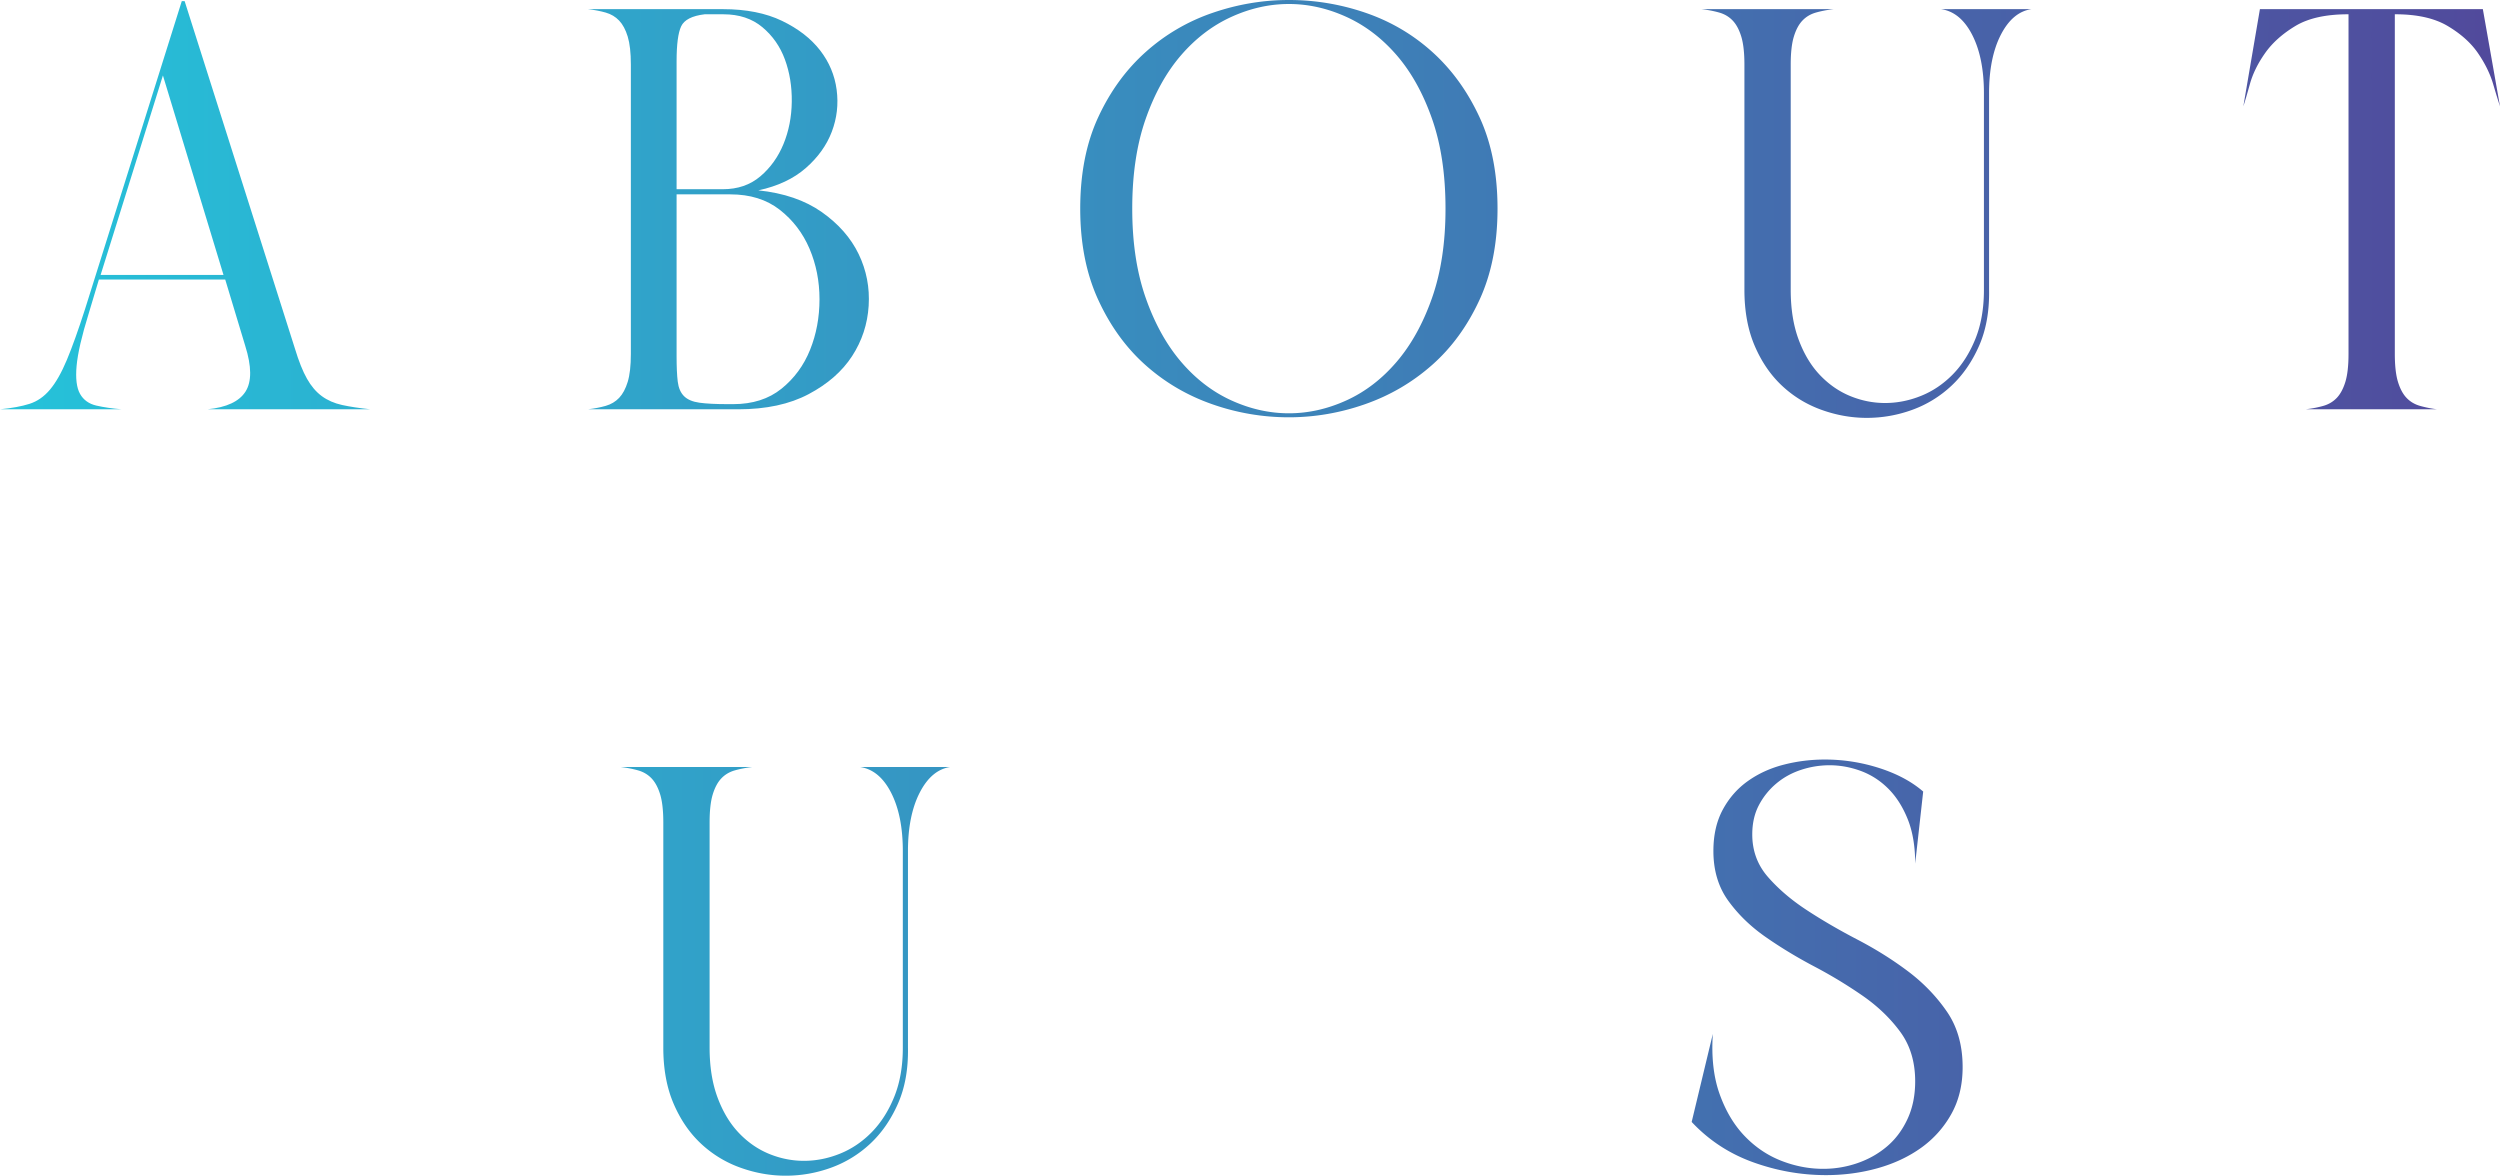
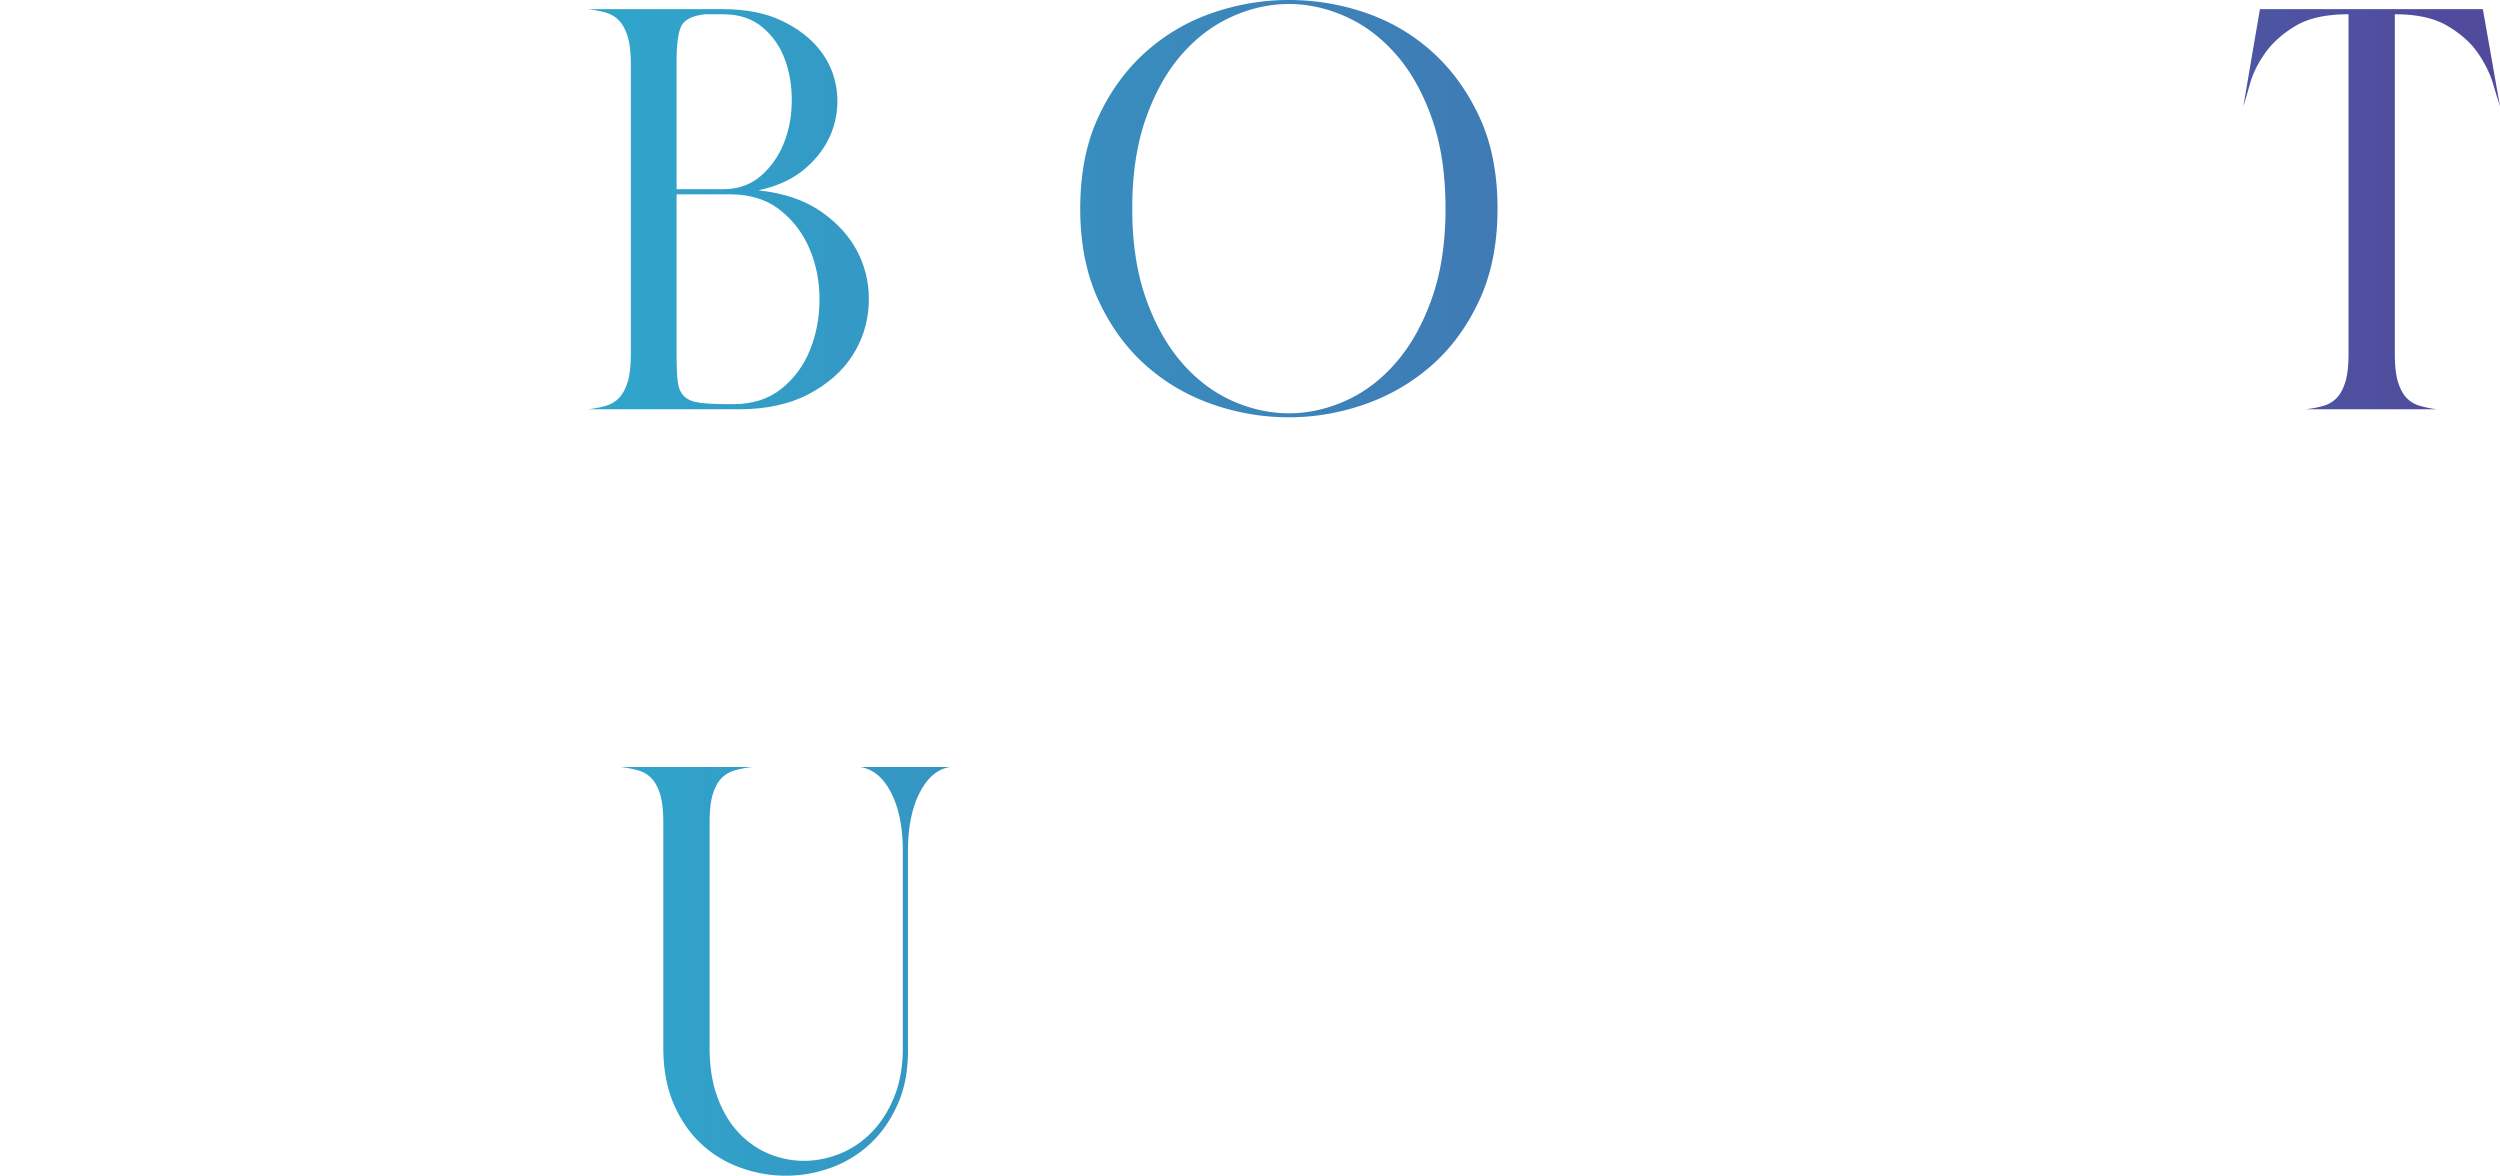
<svg xmlns="http://www.w3.org/2000/svg" version="1.1" id="レイヤー_1" x="0" y="0" width="594.783" height="279.713" viewBox="0 0 594.783 279.713" xml:space="preserve">
  <style />
  <linearGradient id="SVGID_1_" gradientUnits="userSpaceOnUse" x1="-11.725" y1="48.824" x2="591.164" y2="48.824">
    <stop offset="0" stop-color="#24c5db" />
    <stop offset="1" stop-color="#514a9c" />
  </linearGradient>
-   <path d="M76.568 94.248c-1.36-.997-2.54-2.38-3.536-4.148-.999-1.768-1.95-4.148-2.856-7.14L43.928.271h-.68L20.264 73.44c-1.632 5.08-3.083 9.136-4.352 12.173-1.27 3.038-2.607 5.395-4.012 7.072-1.407 1.678-3.04 2.811-4.896 3.4-1.86.59-4.195 1.02-7.004 1.292h28.968c-2.267-.18-4.284-.477-6.052-.884-1.768-.408-3.06-1.337-3.876-2.788-.816-1.45-1.088-3.672-.816-6.664.272-2.992 1.224-7.117 2.856-12.376l2.448-8.16h30.056l4.76 15.776c1.54 4.896 1.564 8.523.068 10.88-1.496 2.359-4.512 3.763-9.044 4.216h38.76c-2.631-.272-4.875-.612-6.732-1.02-1.86-.408-3.468-1.11-4.828-2.108zM23.936 65.416L38.76 17.952l14.416 47.464h-29.24z" fill="url(#SVGID_1_)" />
  <linearGradient id="SVGID_00000158028752675625685510000003429344515291833505_" gradientUnits="userSpaceOnUse" x1="-11.725" y1="49.776" x2="591.164" y2="49.776">
    <stop offset="0" stop-color="#24c5db" />
    <stop offset="1" stop-color="#514a9c" />
  </linearGradient>
  <path d="M149.343 90.848c-.5 1.631-1.18 2.902-2.04 3.808-.863.907-1.928 1.542-3.196 1.904-1.27.363-2.676.635-4.216.816h35.768c6.616 0 12.192-1.201 16.727-3.605 4.533-2.4 7.979-5.416 10.336-9.043 2.358-3.625 3.672-7.616 3.945-11.968.272-4.352-.523-8.453-2.38-12.308-1.86-3.853-4.784-7.185-8.772-9.996-3.992-2.81-9.023-4.533-15.096-5.168 4.623-.997 8.385-2.765 11.288-5.305 2.9-2.537 4.964-5.416 6.187-8.635 1.225-3.218 1.61-6.55 1.156-9.996-.455-3.445-1.767-6.573-3.943-9.384-2.176-2.81-5.191-5.145-9.045-7.004-3.854-1.858-8.546-2.788-14.075-2.788H139.89c1.54.182 2.945.454 4.216.816 1.268.363 2.333.998 3.196 1.904.86.907 1.54 2.176 2.04 3.808.497 1.632.747 3.855.747 6.664v68.816c0 2.811-.25 5.032-.747 6.664zm11.628-76.296c0-3.989.362-6.753 1.088-8.296.725-1.541 2.584-2.493 5.576-2.857h4.488c3.716 0 6.8 1.02 9.248 3.061s4.236 4.603 5.37 7.684c1.134 3.083 1.678 6.439 1.634 10.064-.047 3.627-.704 6.982-1.973 10.063-1.27 3.084-3.106 5.645-5.508 7.685s-5.371 3.06-8.907 3.06H160.97V14.552zm0 31.688h12.783c4.714 0 8.636 1.224 11.765 3.672 3.127 2.447 5.484 5.531 7.072 9.248 1.584 3.718 2.38 7.73 2.38 12.036 0 4.307-.749 8.32-2.245 12.035-1.496 3.72-3.764 6.8-6.799 9.248-3.039 2.449-6.869 3.672-11.492 3.672h-1.225c-2.902 0-5.168-.112-6.8-.34-1.631-.225-2.855-.748-3.671-1.563-.817-.816-1.316-1.973-1.496-3.468-.183-1.496-.272-3.513-.272-6.052V46.24z" fill="url(#SVGID_00000158028752675625685510000003429344515291833505_)" />
  <linearGradient id="SVGID_00000018941210933678624860000002627755041991477426_" gradientUnits="userSpaceOnUse" x1="-11.725" y1="49.64" x2="591.164" y2="49.64">
    <stop offset="0" stop-color="#24c5db" />
    <stop offset="1" stop-color="#514a9c" />
  </linearGradient>
  <path d="M340.777 12.376c-4.624-4.17-9.907-7.276-15.845-9.316A55.928 55.928 0 00306.64 0c-6.166 0-12.219 1.02-18.155 3.06a46.162 46.162 0 00-15.912 9.316c-4.671 4.17-8.433 9.339-11.288 15.504C258.428 34.046 257 41.299 257 49.64c0 8.251 1.428 15.483 4.285 21.692 2.855 6.211 6.595 11.379 11.22 15.504 4.623 4.126 9.904 7.231 15.843 9.315a54.832 54.832 0 0018.292 3.129c6.165 0 12.217-1.044 18.156-3.129 5.938-2.084 11.242-5.189 15.912-9.315 4.67-4.125 8.432-9.293 11.289-15.504 2.855-6.21 4.284-13.44 4.284-21.692 0-8.341-1.429-15.594-4.284-21.76-2.857-6.165-6.596-11.333-11.22-15.504zm-.069 58.48c-2.131 6.075-4.942 11.152-8.431 15.232-3.492 4.08-7.48 7.14-11.969 9.18-4.487 2.04-9.044 3.06-13.668 3.06s-9.18-1.02-13.668-3.06c-4.487-2.04-8.478-5.1-11.968-9.18s-6.302-9.157-8.431-15.233c-2.132-6.073-3.197-13.145-3.197-21.215 0-8.16 1.065-15.277 3.197-21.352 2.129-6.073 4.94-11.129 8.431-15.164 3.49-4.033 7.48-7.072 11.968-9.112 4.488-2.04 9.044-3.06 13.668-3.06s9.18 1.02 13.668 3.06c4.488 2.04 8.477 5.079 11.969 9.112 3.49 4.035 6.3 9.09 8.431 15.164 2.13 6.075 3.197 13.191 3.197 21.352 0 8.07-1.068 15.142-3.197 21.215z" fill="url(#SVGID_00000018941210933678624860000002627755041991477426_)" />
  <linearGradient id="SVGID_00000044168442129707087600000018051190032442118566_" gradientUnits="userSpaceOnUse" x1="-11.725" y1="50.796" x2="591.164" y2="50.796">
    <stop offset="0" stop-color="#24c5db" />
    <stop offset="1" stop-color="#514a9c" />
  </linearGradient>
-   <path d="M469.214 8.296c1.858 3.627 2.788 8.25 2.788 13.872v46.784c0 4.443-.68 8.342-2.04 11.695-1.359 3.356-3.151 6.167-5.372 8.433-2.222 2.267-4.738 3.967-7.548 5.1-2.811 1.134-5.667 1.7-8.567 1.7-2.811 0-5.555-.544-8.228-1.632-2.675-1.088-5.079-2.741-7.208-4.964-2.131-2.221-3.831-5.032-5.1-8.432-1.27-3.4-1.904-7.366-1.904-11.9V15.368c0-2.81.249-5.032.748-6.664.497-1.632 1.177-2.901 2.04-3.808.86-.906 1.925-1.54 3.196-1.904 1.269-.362 2.673-.634 4.216-.816h-31.416c1.54.182 2.945.454 4.216.816 1.268.363 2.333.998 3.196 1.904.86.907 1.54 2.176 2.04 3.808.497 1.632.748 3.855.748 6.664v53.584c0 5.078.815 9.52 2.447 13.328 1.633 3.808 3.809 6.983 6.529 9.52 2.72 2.539 5.847 4.443 9.383 5.712s7.118 1.904 10.745 1.904c3.716 0 7.32-.636 10.812-1.904a27.074 27.074 0 009.315-5.712c2.721-2.537 4.918-5.712 6.597-9.52 1.676-3.808 2.469-8.25 2.38-13.328V22.168c0-5.621.929-10.245 2.788-13.872 1.857-3.626 4.283-5.666 7.276-6.12h-21.488c3.081.454 5.552 2.494 7.411 6.12z" fill="url(#SVGID_00000044168442129707087600000018051190032442118566_)" />
  <linearGradient id="SVGID_00000013912860790933634930000003501302518920525490_" gradientUnits="userSpaceOnUse" x1="-11.725" y1="49.776" x2="591.164" y2="49.776">
    <stop offset="0" stop-color="#24c5db" />
    <stop offset="1" stop-color="#514a9c" />
  </linearGradient>
-   <path d="M590.704 2.176h-53.04l-3.945 23.12c.362-1.088.884-2.857 1.564-5.304.68-2.448 1.88-4.896 3.604-7.345 1.722-2.447 4.125-4.6 7.208-6.46 3.081-1.856 7.253-2.788 12.512-2.788h.137v80.785c0 2.811-.251 5.032-.748 6.664-.5 1.631-1.18 2.902-2.04 3.808-.864.907-1.928 1.542-3.197 1.904-1.27.363-2.676.635-4.216.816h31.28a26.865 26.865 0 01-4.08-.816c-1.27-.362-2.335-.997-3.196-1.904-.863-.906-1.543-2.177-2.04-3.808-.499-1.632-.748-3.853-.748-6.664V3.399h.136c5.168 0 9.316.932 12.444 2.789 3.128 1.859 5.53 4.012 7.208 6.46 1.677 2.448 2.877 4.896 3.604 7.344.724 2.447 1.268 4.216 1.632 5.304l-4.08-23.12z" fill="url(#SVGID_00000013912860790933634930000003501302518920525490_)" />
+   <path d="M590.704 2.176h-53.04l-3.945 23.12c.362-1.088.884-2.857 1.564-5.304.68-2.448 1.88-4.896 3.604-7.345 1.722-2.447 4.125-4.6 7.208-6.46 3.081-1.856 7.253-2.788 12.512-2.788h.137v80.785c0 2.811-.251 5.032-.748 6.664-.5 1.631-1.18 2.902-2.04 3.808-.864.907-1.928 1.542-3.197 1.904-1.27.363-2.676.635-4.216.816h31.28a26.865 26.865 0 01-4.08-.816c-1.27-.362-2.335-.997-3.196-1.904-.863-.906-1.543-2.177-2.04-3.808-.499-1.632-.748-3.853-.748-6.664V3.399h.136c5.168 0 9.316.932 12.444 2.789 3.128 1.859 5.53 4.012 7.208 6.46 1.677 2.448 2.877 4.896 3.604 7.344.724 2.447 1.268 4.216 1.632 5.304z" fill="url(#SVGID_00000013912860790933634930000003501302518920525490_)" />
  <linearGradient id="SVGID_00000023276586426676992350000011385346432072510084_" gradientUnits="userSpaceOnUse" x1="-11.725" y1="231.093" x2="591.164" y2="231.093">
    <stop offset="0" stop-color="#24c5db" />
    <stop offset="1" stop-color="#514a9c" />
  </linearGradient>
  <path d="M212.005 188.593c1.857 3.627 2.788 8.25 2.788 13.872v46.784c0 4.443-.68 8.342-2.04 11.695-1.36 3.356-3.15 6.167-5.372 8.433-2.222 2.267-4.739 3.967-7.548 5.1-2.811 1.134-5.667 1.7-8.568 1.7-2.811 0-5.555-.544-8.228-1.632-2.675-1.088-5.079-2.741-7.208-4.964-2.131-2.221-3.831-5.032-5.1-8.433-1.27-3.4-1.904-7.365-1.904-11.9v-53.583c0-2.81.249-5.032.748-6.665.497-1.631 1.177-2.9 2.04-3.808.861-.905 1.926-1.54 3.196-1.903 1.269-.362 2.673-.634 4.216-.816h-31.416c1.54.182 2.945.454 4.216.816 1.268.363 2.334.998 3.196 1.903.86.908 1.541 2.177 2.04 3.808.497 1.633.748 3.855.748 6.665v53.584c0 5.078.816 9.52 2.448 13.328s3.808 6.983 6.528 9.52a26.94 26.94 0 009.384 5.712c3.536 1.268 7.117 1.904 10.744 1.904 3.716 0 7.32-.636 10.812-1.904a27.087 27.087 0 009.317-5.712c2.72-2.537 4.916-5.712 6.595-9.52 1.677-3.808 2.469-8.25 2.38-13.328v-46.784c0-5.621.929-10.245 2.788-13.872 1.858-3.626 4.284-5.666 7.276-6.12h-21.488c3.081.454 5.553 2.494 7.412 6.12z" fill="url(#SVGID_00000023276586426676992350000011385346432072510084_)" />
  <linearGradient id="SVGID_00000173860669075858488780000014508506328462336169_" gradientUnits="userSpaceOnUse" x1="-11.725" y1="230.141" x2="591.164" y2="230.141">
    <stop offset="0" stop-color="#24c5db" />
    <stop offset="1" stop-color="#514a9c" />
  </linearGradient>
-   <path d="M453.947 231.093c-3.672-2.765-7.684-5.281-12.035-7.548-4.353-2.266-8.365-4.6-12.037-7.004-3.671-2.401-6.755-5.032-9.248-7.889-2.495-2.855-3.74-6.232-3.74-10.131 0-2.629.52-4.94 1.564-6.936a16.975 16.975 0 014.148-5.168c1.722-1.45 3.693-2.538 5.916-3.265a21.583 21.583 0 016.733-1.088c2.537 0 5.03.456 7.48 1.36 2.447.908 4.623 2.312 6.527 4.217 1.904 1.904 3.445 4.33 4.624 7.276 1.177 2.947 1.768 6.46 1.768 10.54l1.904-17.137c-2.72-2.356-6.188-4.216-10.404-5.575s-8.547-2.04-12.988-2.04c-3.355 0-6.62.407-9.792 1.224-3.174.816-6.007 2.108-8.5 3.876-2.494 1.767-4.488 4.035-5.984 6.8-1.496 2.766-2.244 6.051-2.244 9.86 0 4.624 1.178 8.568 3.536 11.832 2.357 3.264 5.325 6.143 8.908 8.636 3.58 2.494 7.433 4.828 11.56 7.004a110.508 110.508 0 0111.56 7.003c3.58 2.496 6.55 5.351 8.908 8.569 2.357 3.219 3.536 7.14 3.536 11.763 0 3.356-.611 6.348-1.836 8.977-1.224 2.63-2.855 4.807-4.895 6.527-2.04 1.724-4.376 3.04-7.004 3.945a24.86 24.86 0 01-8.16 1.36c-3.356 0-6.665-.634-9.93-1.904-3.263-1.269-6.165-3.218-8.702-5.848-2.54-2.629-4.536-5.96-5.985-9.996-1.45-4.034-1.995-8.817-1.632-14.349l-5.032 20.945c4.08 4.351 8.952 7.548 14.62 9.588 5.665 2.04 11.446 3.06 17.34 3.06 4.26 0 8.341-.544 12.24-1.633 3.898-1.088 7.344-2.696 10.336-4.827a24.47 24.47 0 007.208-8.024c1.813-3.218 2.72-6.958 2.72-11.22 0-5.168-1.247-9.565-3.74-13.192-2.494-3.625-5.575-6.822-9.248-9.588z" fill="url(#SVGID_00000173860669075858488780000014508506328462336169_)" />
</svg>